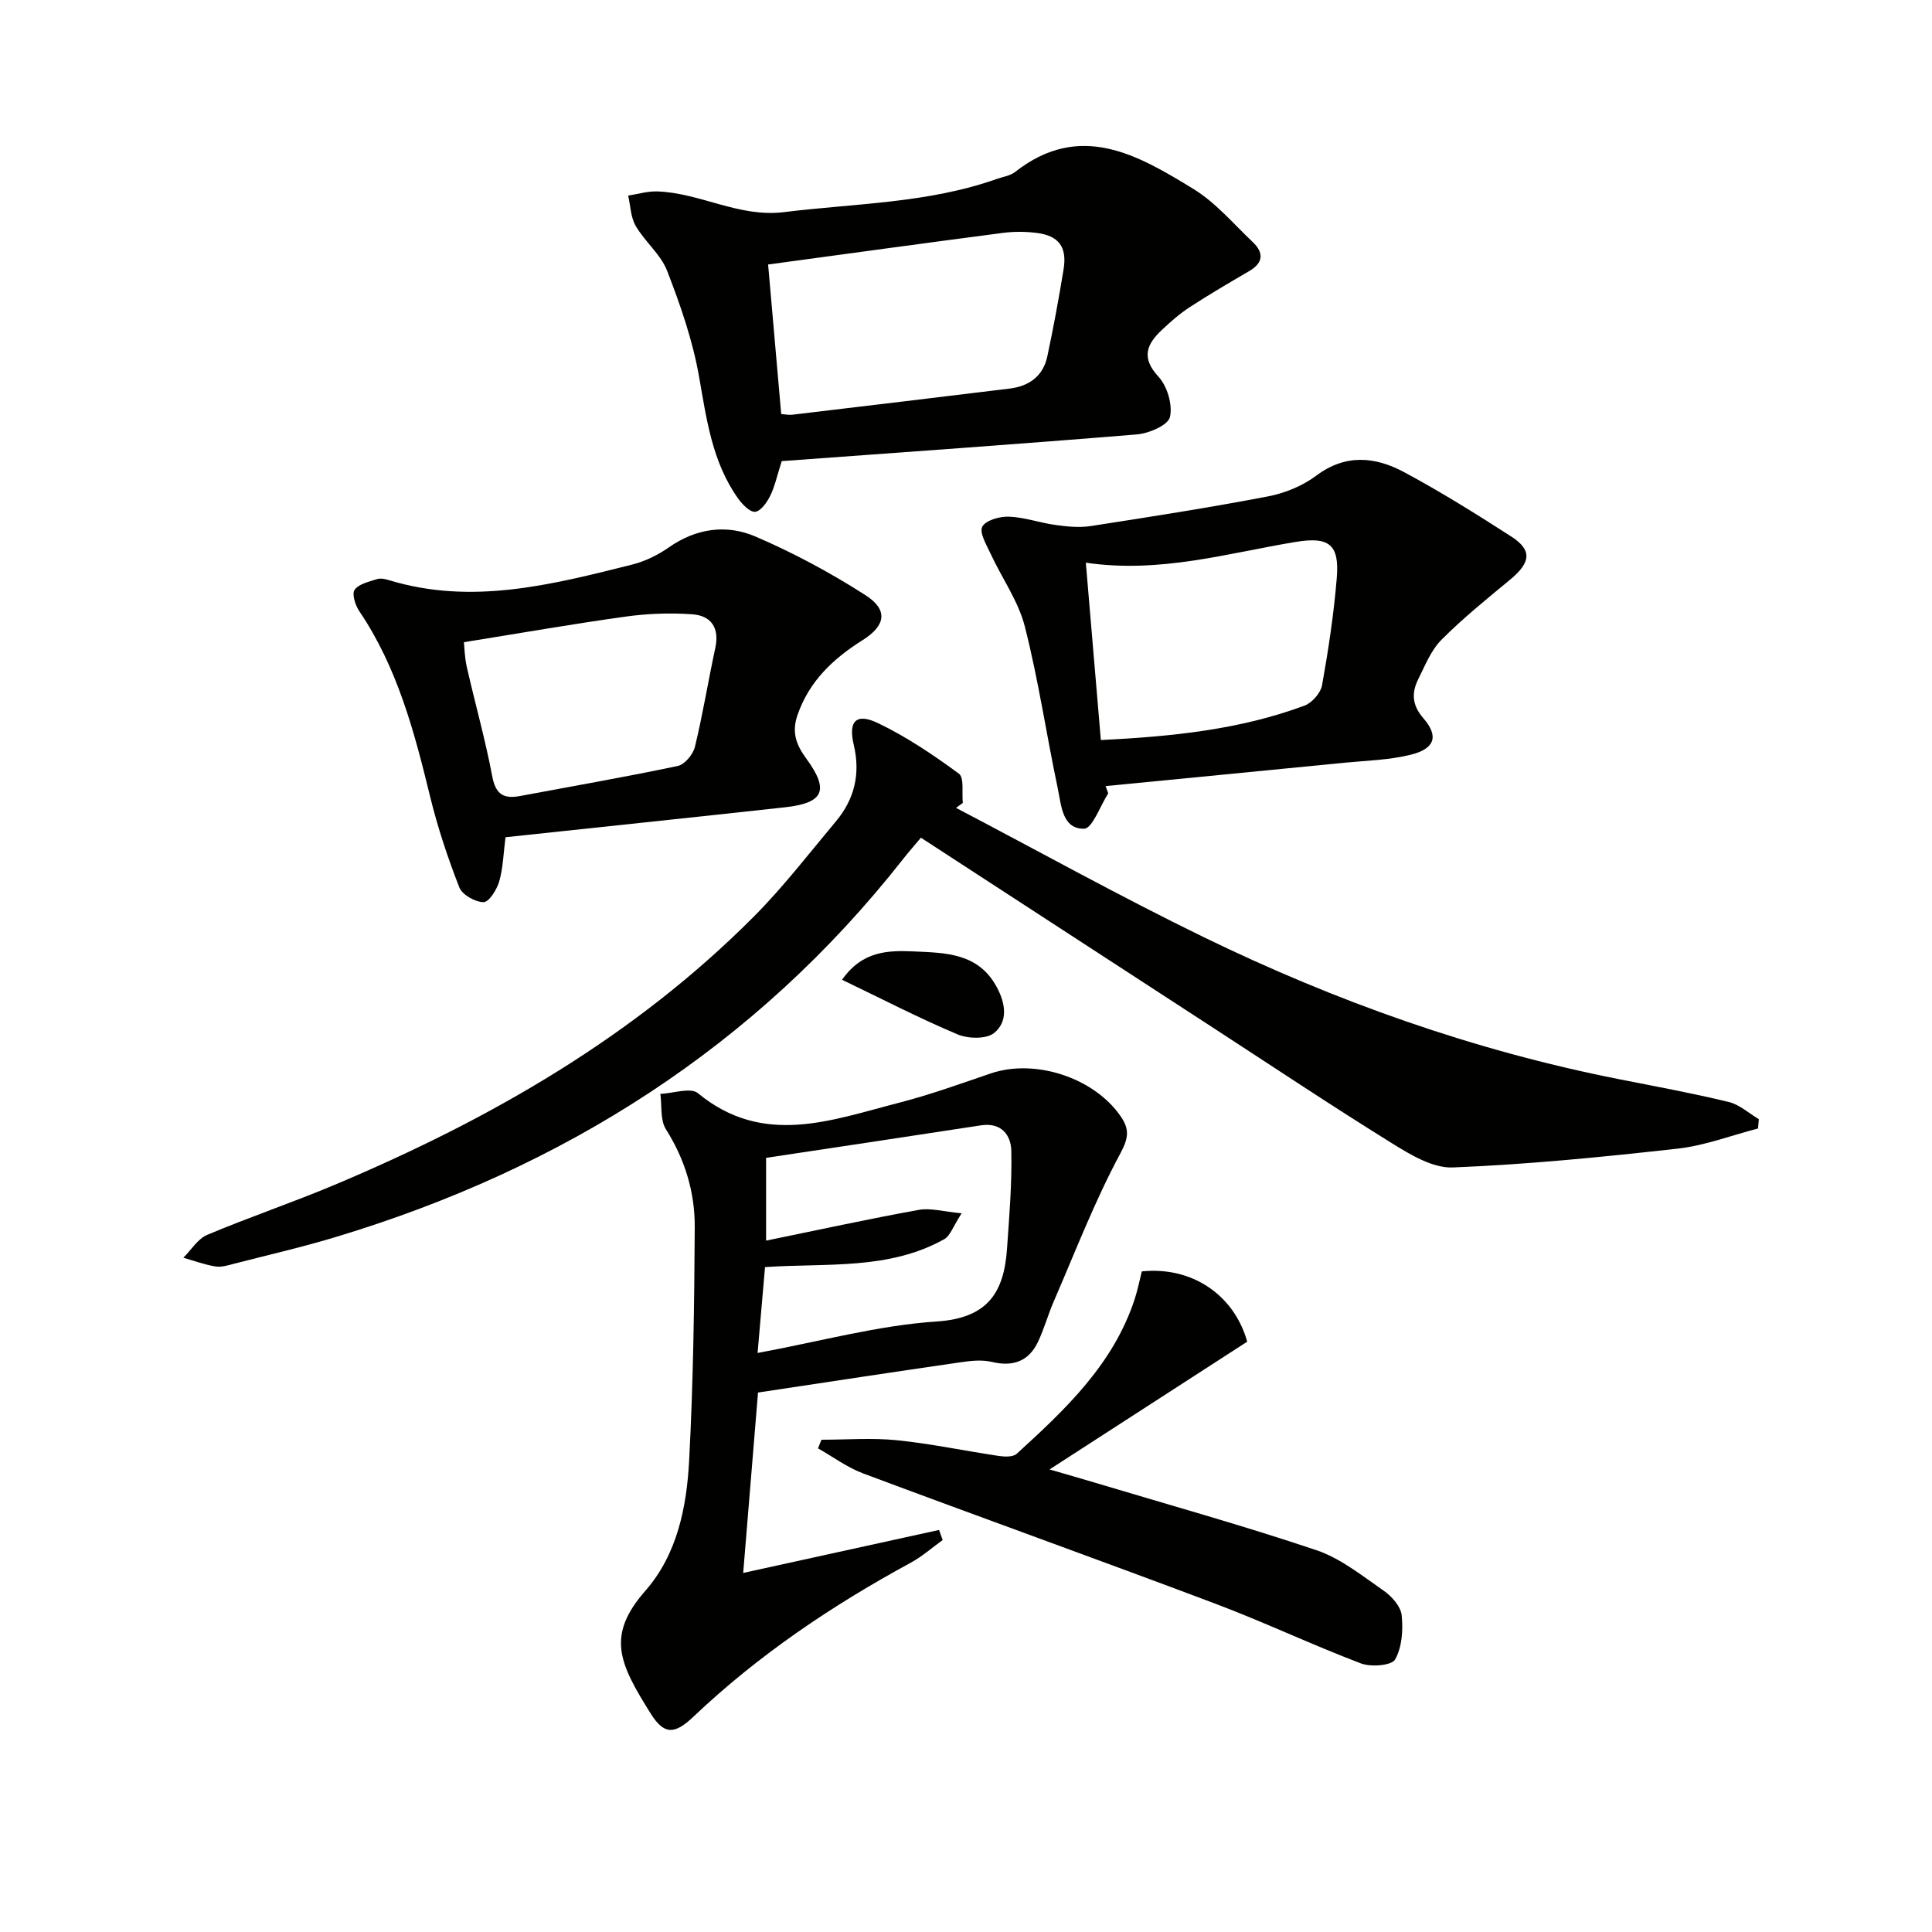
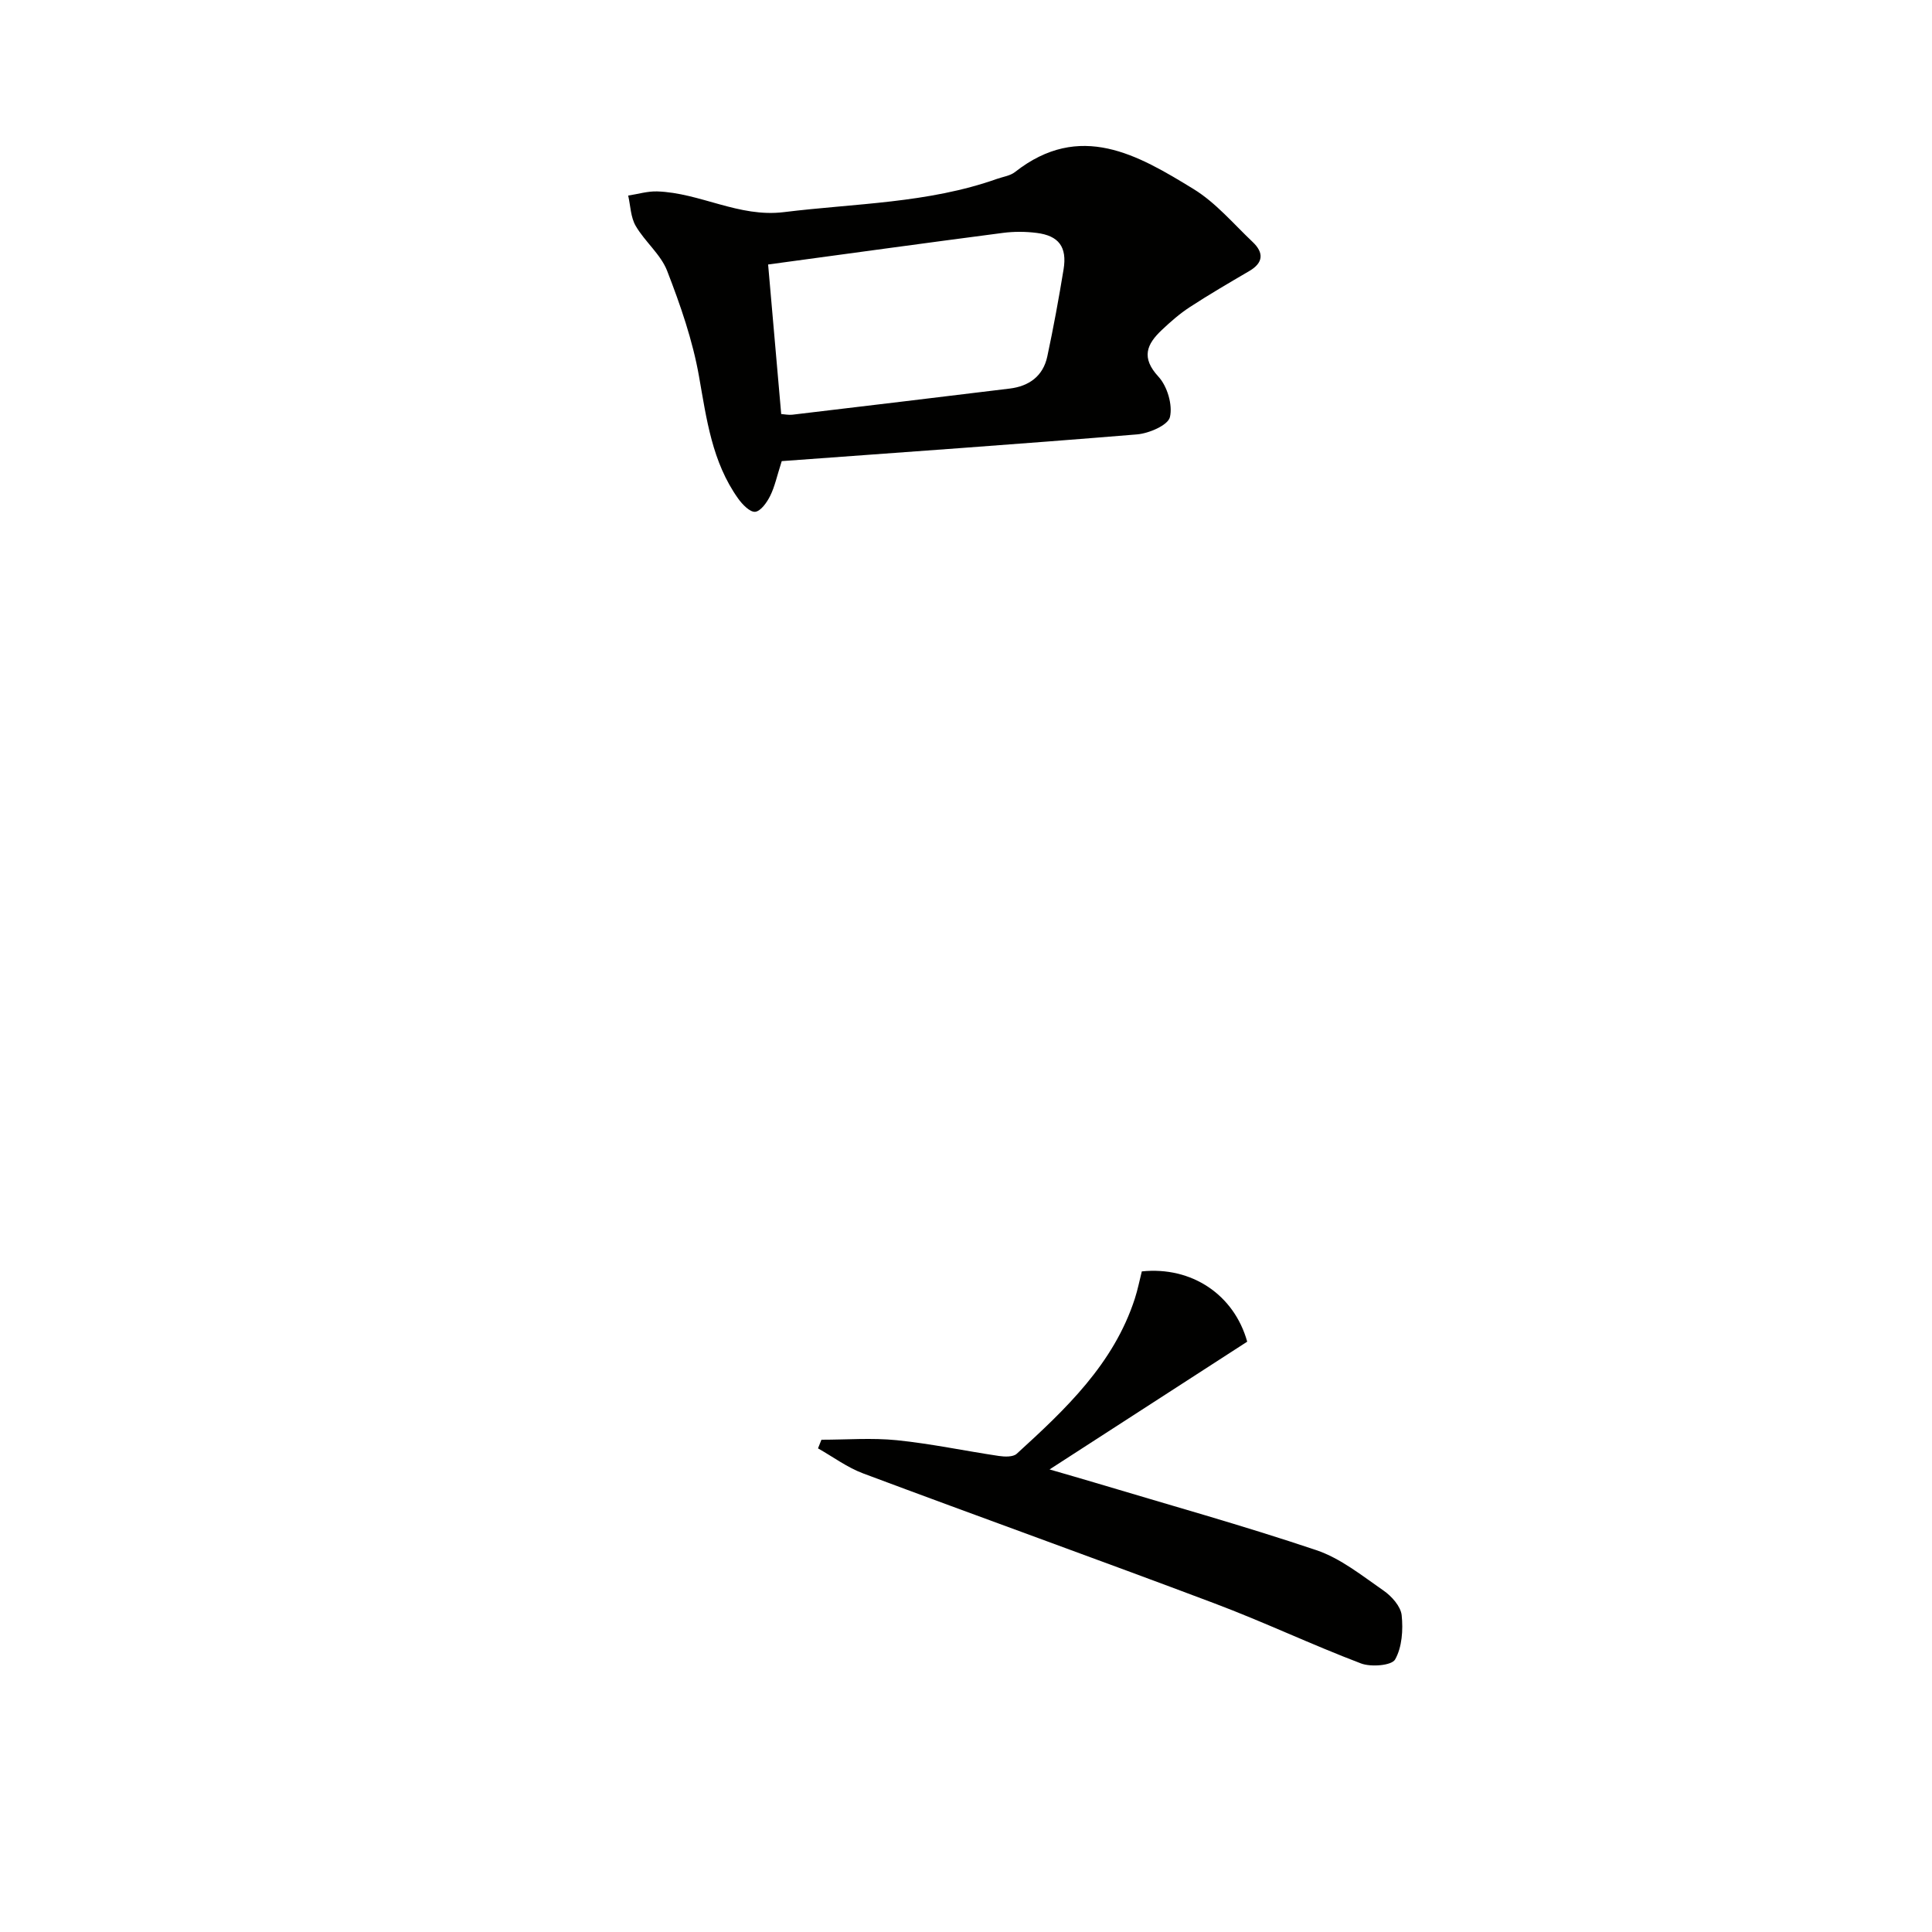
<svg xmlns="http://www.w3.org/2000/svg" enable-background="new 0 0 400 400" viewBox="0 0 400 400">
  <g fill="#010100">
-     <path d="m363.98 233.64c-5.53 1.43-10.99 3.54-16.61 4.17-15.49 1.73-31.02 3.28-46.58 3.9-4.17.17-8.83-2.67-12.68-5.06-12.57-7.8-24.88-16.02-37.28-24.08-19.93-12.96-39.86-25.93-60.16-39.13-1.26 1.5-2.54 2.94-3.72 4.45-30.54 38.85-70.26 63.94-117.2 78.15-6.99 2.12-14.12 3.76-21.2 5.58-1.28.33-2.67.79-3.92.59-2.26-.36-4.45-1.18-6.67-1.81 1.63-1.62 2.98-3.91 4.95-4.74 8.71-3.67 17.69-6.7 26.41-10.37 32.13-13.53 62.03-30.65 86.82-55.59 6.08-6.12 11.38-13.02 16.93-19.65 3.86-4.61 5.11-9.87 3.69-15.84-1.17-4.91.5-6.67 5.03-4.49 5.91 2.83 11.44 6.57 16.74 10.46 1.14.84.58 3.98.81 6.06-.47.34-.94.68-1.41 1.02 17.06 8.94 33.92 18.31 51.23 26.74 27.39 13.33 55.95 23.48 85.92 29.41 7.62 1.51 15.28 2.91 22.83 4.74 2.23.54 4.17 2.34 6.24 3.56-.06.64-.12 1.28-.17 1.93z" />
-     <path d="m156.94 288.31c-1 12.21-1.98 24.07-3.07 37.35 14.01-3.07 27.28-5.99 40.55-8.9.25.7.5 1.39.75 2.09-2.19 1.57-4.24 3.4-6.59 4.68-16.29 8.85-31.55 19.11-45.04 31.92-3.86 3.66-6.03 3.78-8.81-.66-6.51-10.38-9.3-16.1-1.12-25.43 6.6-7.53 8.56-17.31 9.07-26.98.85-16.07 1.07-32.19 1.16-48.29.04-7.22-2.01-14.02-5.97-20.29-1.21-1.92-.81-4.85-1.15-7.32 2.64-.11 6.26-1.4 7.77-.15 13.52 11.15 27.64 5.58 41.64 1.98 6.42-1.65 12.69-3.92 18.97-6.06 9.15-3.12 21.37.83 26.91 8.85 1.77 2.57 1.76 4.34-.03 7.66-5.32 9.87-9.36 20.43-13.84 30.75-1.18 2.73-1.97 5.64-3.24 8.32-1.93 4.04-5.18 5.18-9.55 4.14-1.97-.47-4.18-.26-6.23.04-13.81 1.99-27.58 4.1-42.18 6.3zm-.09-8.19c12.98-2.4 24.95-5.72 37.09-6.52 10.59-.7 13.92-6.02 14.55-15.03.47-6.76 1.04-13.54.89-20.29-.07-3.28-2.06-5.94-6.29-5.29-14.86 2.29-29.74 4.51-44.48 6.73v17.14c10.89-2.23 21.22-4.49 31.62-6.37 2.45-.44 5.13.37 8.87.71-1.8 2.76-2.36 4.66-3.59 5.35-11.5 6.45-24.39 4.92-37.12 5.79-.51 5.85-.99 11.4-1.54 17.78z" />
    <path d="m161.85 95.47c-1.01 3.16-1.45 5.31-2.4 7.21-.67 1.35-1.96 3.17-3.1 3.28-1.1.1-2.67-1.54-3.54-2.76-5.38-7.56-6.52-16.41-8.09-25.29-1.31-7.44-3.85-14.74-6.59-21.82-1.32-3.42-4.61-6.04-6.51-9.31-1.05-1.79-1.08-4.17-1.56-6.29 1.99-.3 4-.92 5.98-.86 8.91.28 16.91 5.44 26.25 4.29 14.8-1.83 29.85-1.82 44.14-6.89 1.25-.44 2.71-.63 3.71-1.41 13.46-10.57 25.41-3.57 36.99 3.53 4.59 2.82 8.25 7.19 12.23 10.96 2.3 2.18 2.26 4.27-.7 6-4.15 2.43-8.32 4.86-12.35 7.49-2.07 1.35-3.97 3.02-5.78 4.73-3.12 2.94-4.32 5.72-.69 9.65 1.83 1.98 2.98 5.85 2.38 8.38-.4 1.68-4.35 3.38-6.84 3.58-24.49 2.02-49 3.73-73.53 5.53zm-.11-9.75c.72.05 1.53.23 2.31.14 15-1.78 29.99-3.58 44.99-5.41 4.02-.49 6.92-2.58 7.79-6.64 1.28-5.98 2.38-11.99 3.37-18.03.76-4.64-.98-6.99-5.59-7.56-2.29-.29-4.69-.3-6.98 0-16.26 2.12-32.51 4.36-48.6 6.54.87 10.04 1.78 20.38 2.71 30.96z" />
-     <path d="m229.45 164.25c-1.66 2.58-3.3 7.31-5 7.33-4.53.06-4.71-4.82-5.43-8.24-2.36-11.18-4.02-22.53-6.83-33.59-1.34-5.28-4.74-10.02-7.08-15.07-.85-1.84-2.39-4.39-1.74-5.63.71-1.34 3.63-2.16 5.54-2.08 3.22.12 6.39 1.28 9.62 1.72 2.39.33 4.9.59 7.26.23 12.27-1.9 24.55-3.81 36.75-6.15 3.5-.67 7.16-2.18 9.99-4.3 6.11-4.57 12.24-3.9 18.21-.7 7.58 4.07 14.91 8.65 22.15 13.31 4.38 2.83 4.06 5.38-.26 8.95-4.85 4.01-9.77 7.99-14.2 12.44-2.14 2.15-3.37 5.29-4.77 8.09-1.43 2.85-1.36 5.39 1.04 8.15 3.2 3.68 2.39 6.28-2.52 7.52-4.45 1.13-9.16 1.23-13.77 1.68-16.5 1.63-33 3.23-49.51 4.84.18.49.37 1 .55 1.5zm-1.53-11.03c14.9-.74 28.84-2.18 42.17-7.13 1.56-.58 3.34-2.62 3.63-4.23 1.31-7.33 2.43-14.72 3.04-22.14.58-6.93-1.48-8.68-8.51-7.52-14.15 2.34-28.06 6.55-43.44 4.3 1.05 12.46 2.04 24.15 3.11 36.72z" />
-     <path d="m104.66 173.34c-.43 3.34-.5 6.35-1.3 9.14-.49 1.7-2.13 4.31-3.24 4.3-1.74-.01-4.42-1.52-5.02-3.05-2.4-6.14-4.5-12.45-6.06-18.85-3.27-13.43-6.78-26.71-14.67-38.37-.82-1.21-1.55-3.56-.95-4.4.87-1.22 2.96-1.66 4.6-2.2.72-.24 1.68-.05 2.46.19 17.19 5.26 33.79.95 50.36-3.2 2.68-.67 5.35-1.97 7.62-3.56 5.68-3.98 11.98-4.84 17.99-2.24 7.88 3.39 15.54 7.5 22.76 12.14 4.71 3.03 4.18 6.27-.61 9.29-6.07 3.82-11.02 8.44-13.47 15.46-1.25 3.58-.33 6.16 1.81 9.08 4.82 6.6 3.6 9.19-4.49 10.08-19.12 2.1-38.24 4.1-57.79 6.19zm-8.61-40.38c.1.9.13 3.05.59 5.1 1.72 7.59 3.85 15.1 5.29 22.74.71 3.77 2.46 4.63 5.77 4 10.89-2.04 21.8-3.93 32.64-6.22 1.43-.3 3.16-2.41 3.54-3.97 1.64-6.75 2.74-13.63 4.21-20.43.91-4.19-.84-6.73-4.79-7-4.56-.32-9.24-.15-13.77.48-10.88 1.51-21.71 3.41-33.48 5.3z" />
    <path d="m170.07 298.08c5.2 0 10.45-.42 15.6.1 7.08.72 14.08 2.21 21.13 3.26 1.21.18 2.95.24 3.7-.45 10.1-9.21 20.07-18.58 24.46-32.14.6-1.85.97-3.78 1.44-5.62 10.36-1.08 19.12 4.86 21.82 14.55-13.23 8.55-26.42 17.07-40.92 26.45 4.04 1.18 6.59 1.9 9.12 2.66 15.39 4.62 30.88 8.93 46.1 14.05 5.03 1.69 9.49 5.3 13.95 8.39 1.67 1.16 3.53 3.25 3.73 5.08.32 3.04.08 6.63-1.36 9.17-.72 1.26-4.98 1.6-7.05.82-10.22-3.88-20.12-8.59-30.35-12.44-24.2-9.12-48.54-17.85-72.75-26.91-3.29-1.23-6.23-3.43-9.33-5.18.24-.59.47-1.19.71-1.79z" />
-     <path d="m174.34 202.85c4.19-5.99 9.52-6.1 14.82-5.87 6.6.3 13.4.3 17.21 7.39 1.83 3.4 2.37 7.11-.54 9.49-1.6 1.31-5.4 1.22-7.6.29-7.89-3.33-15.53-7.28-23.89-11.3z" />
  </g>
</svg>